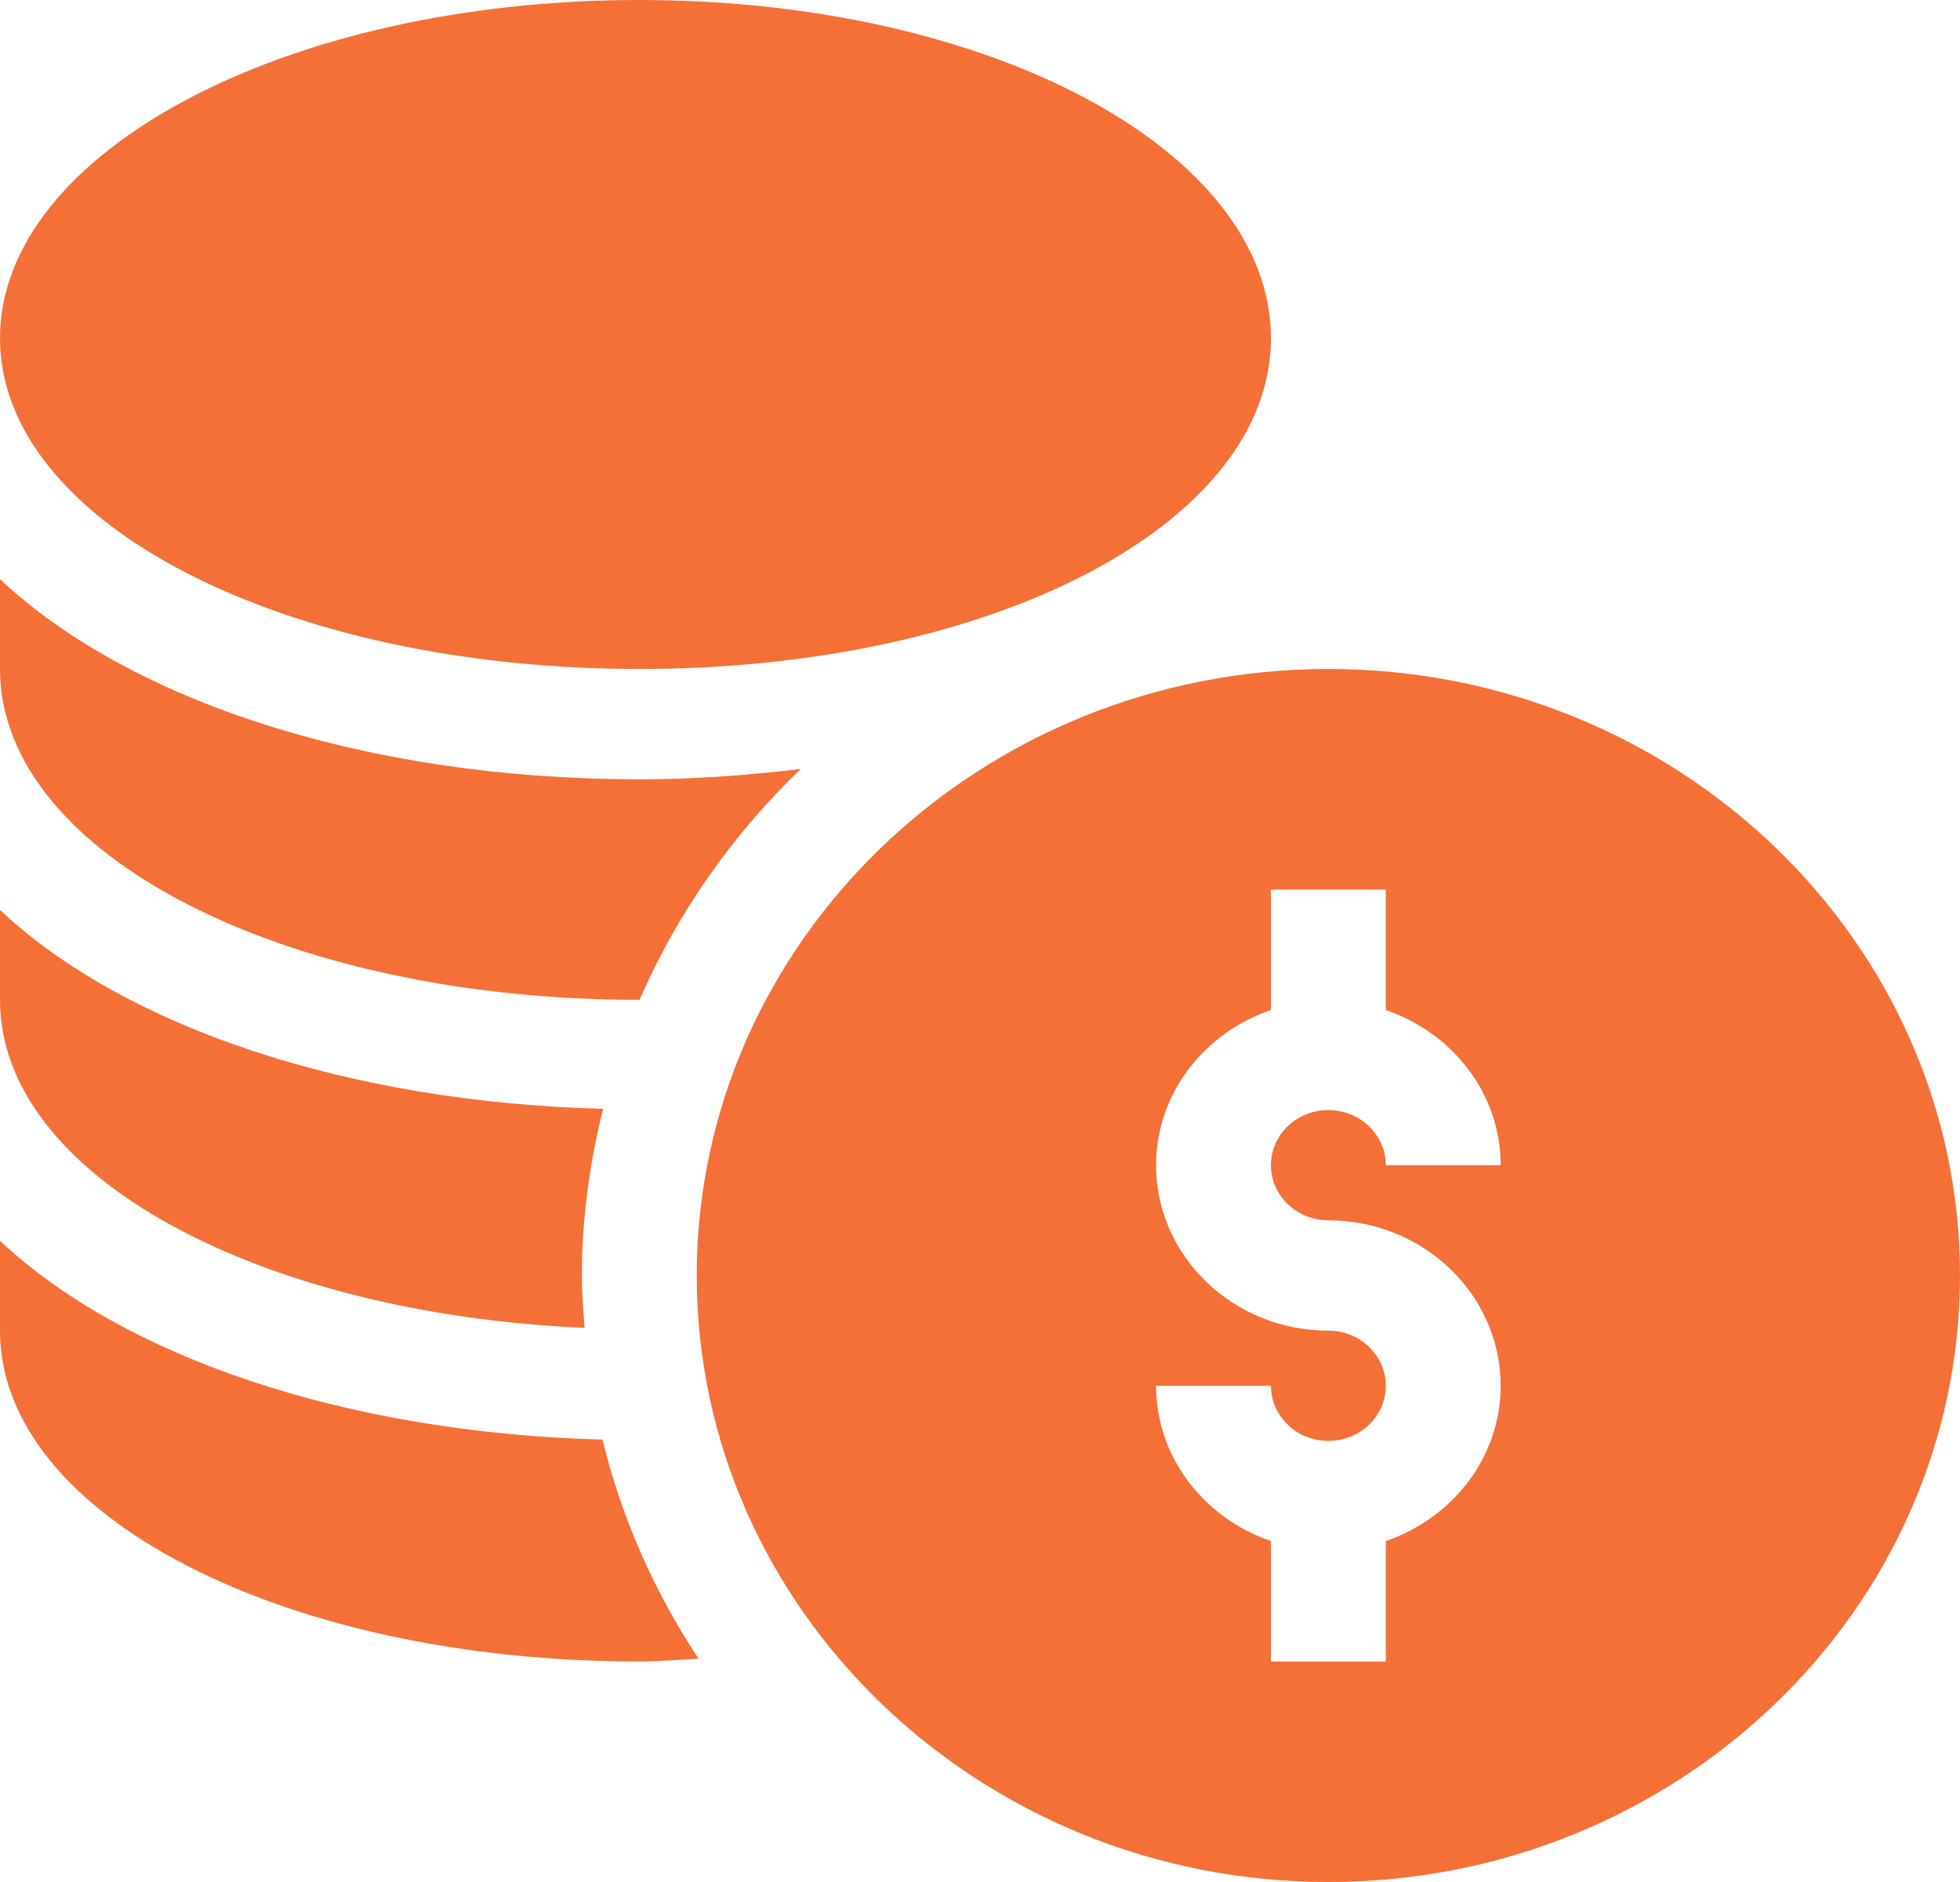
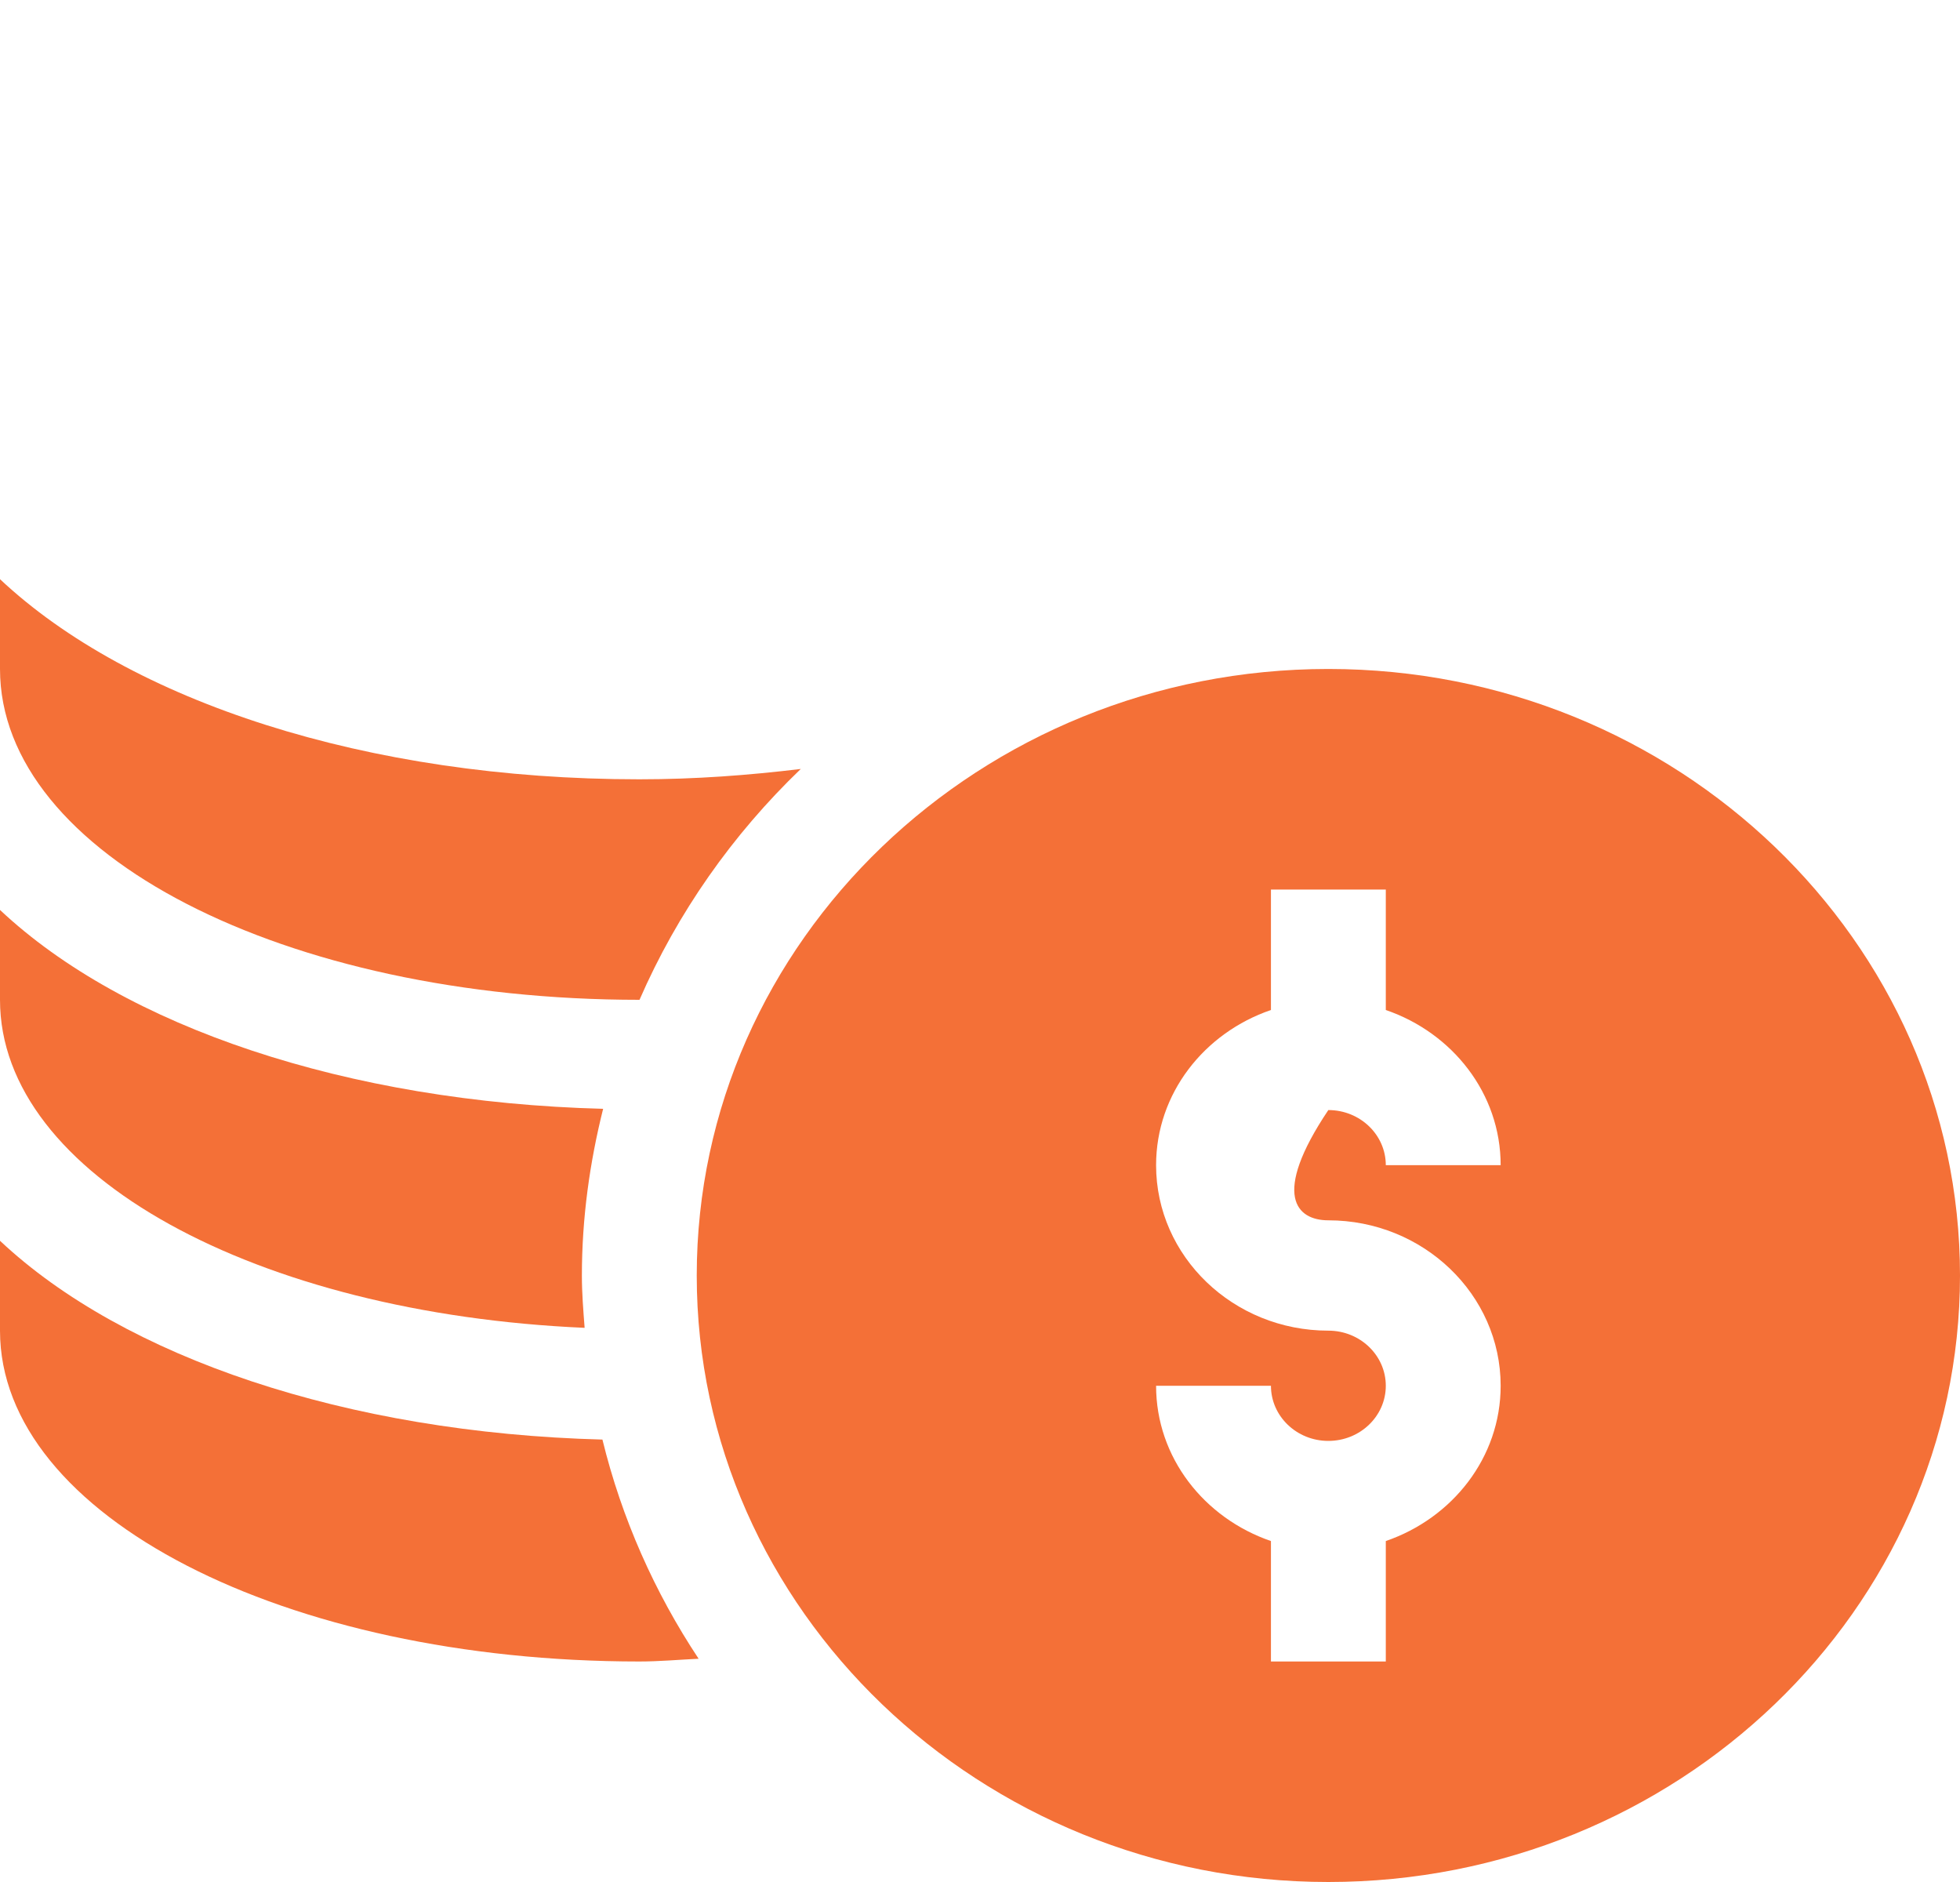
<svg xmlns="http://www.w3.org/2000/svg" width="25" height="24" viewBox="0 0 25 24" fill="none">
  <g clip-path="url(#clip0_12112_20851)">
-     <path d="M16.943 8.531C12.501 8.531 8.887 12.001 8.887 16.266C8.887 20.53 12.501 24 16.943 24C21.386 24 25 20.53 25 16.266C25 12.001 21.386 8.531 16.943 8.531ZM16.943 15.562C18.155 15.562 19.141 16.509 19.141 17.672C19.141 18.587 18.526 19.36 17.676 19.652V21.188H16.211V19.652C15.36 19.36 14.746 18.587 14.746 17.672H16.211C16.211 18.06 16.539 18.375 16.943 18.375C17.348 18.375 17.676 18.06 17.676 17.672C17.676 17.284 17.348 16.969 16.943 16.969C15.732 16.969 14.746 16.023 14.746 14.859C14.746 13.944 15.36 13.171 16.211 12.88V11.344H17.676V12.88C18.526 13.171 19.141 13.944 19.141 14.859H17.676C17.676 14.471 17.348 14.156 16.943 14.156C16.539 14.156 16.211 14.471 16.211 14.859C16.211 15.247 16.539 15.562 16.943 15.562Z" fill="#F47037" />
-     <path d="M8.154 8.531C12.672 8.531 16.211 6.678 16.211 4.312C16.211 1.947 12.672 0 8.154 0C3.637 0 0 1.947 0 4.312C0 6.678 3.637 8.531 8.154 8.531Z" fill="#F47037" />
+     <path d="M16.943 8.531C12.501 8.531 8.887 12.001 8.887 16.266C8.887 20.53 12.501 24 16.943 24C21.386 24 25 20.53 25 16.266C25 12.001 21.386 8.531 16.943 8.531ZM16.943 15.562C18.155 15.562 19.141 16.509 19.141 17.672C19.141 18.587 18.526 19.36 17.676 19.652V21.188H16.211V19.652C15.36 19.36 14.746 18.587 14.746 17.672H16.211C16.211 18.06 16.539 18.375 16.943 18.375C17.348 18.375 17.676 18.06 17.676 17.672C17.676 17.284 17.348 16.969 16.943 16.969C15.732 16.969 14.746 16.023 14.746 14.859C14.746 13.944 15.36 13.171 16.211 12.88V11.344H17.676V12.88C18.526 13.171 19.141 13.944 19.141 14.859H17.676C17.676 14.471 17.348 14.156 16.943 14.156C16.211 15.247 16.539 15.562 16.943 15.562Z" fill="#F47037" />
    <path d="M0 15.823V16.969C0 19.334 3.637 21.188 8.154 21.188C8.411 21.188 8.659 21.165 8.911 21.153C8.349 20.305 7.93 19.364 7.684 18.358C4.417 18.272 1.58 17.308 0 15.823Z" fill="#F47037" />
    <path d="M7.457 16.933C7.44 16.712 7.422 16.491 7.422 16.266C7.422 15.533 7.522 14.823 7.693 14.14C4.422 14.055 1.582 13.091 0 11.604V12.75C0 14.99 3.284 16.751 7.457 16.933Z" fill="#F47037" />
    <path d="M8.154 12.75C8.155 12.75 8.156 12.75 8.157 12.75C8.64 11.642 9.342 10.643 10.214 9.806C9.552 9.886 8.869 9.938 8.154 9.938C4.677 9.938 1.657 8.942 0 7.386V8.531C0 10.897 3.637 12.75 8.154 12.75Z" fill="#F47037" />
  </g>
  <defs>
    <clipPath id="clip0_12112_20851">
      <rect width="25" height="24" fill="white" />
    </clipPath>
  </defs>
</svg>